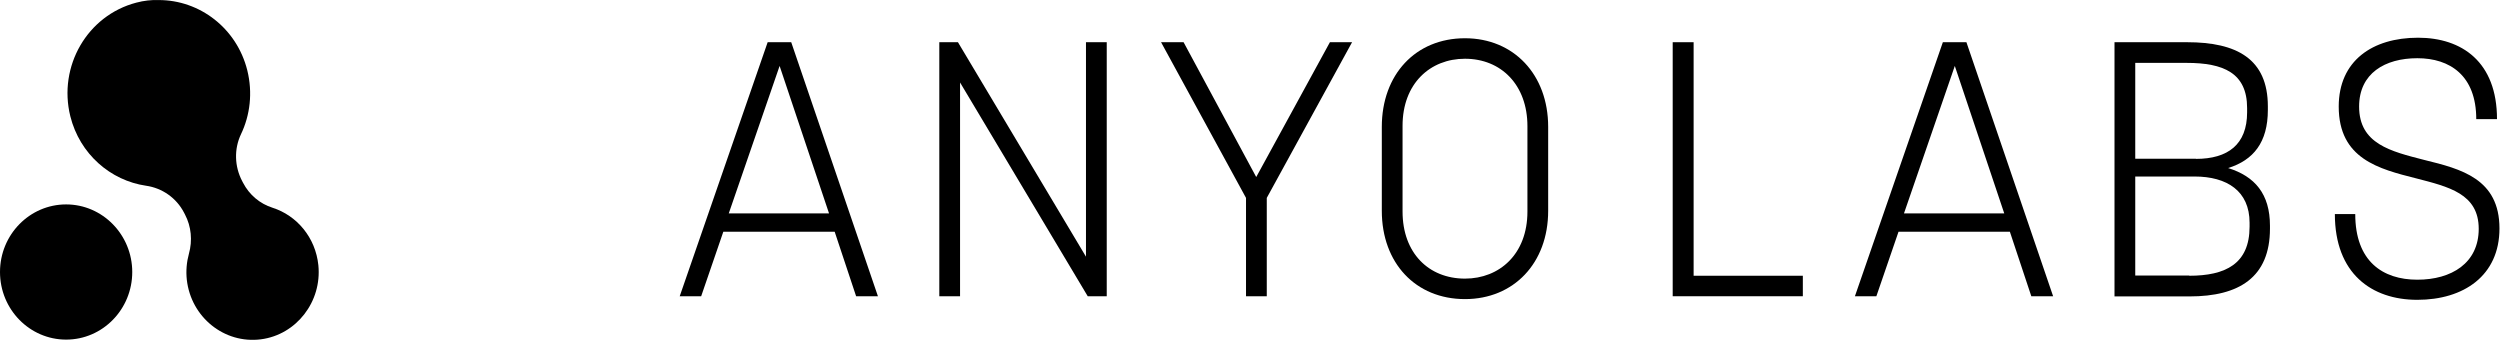
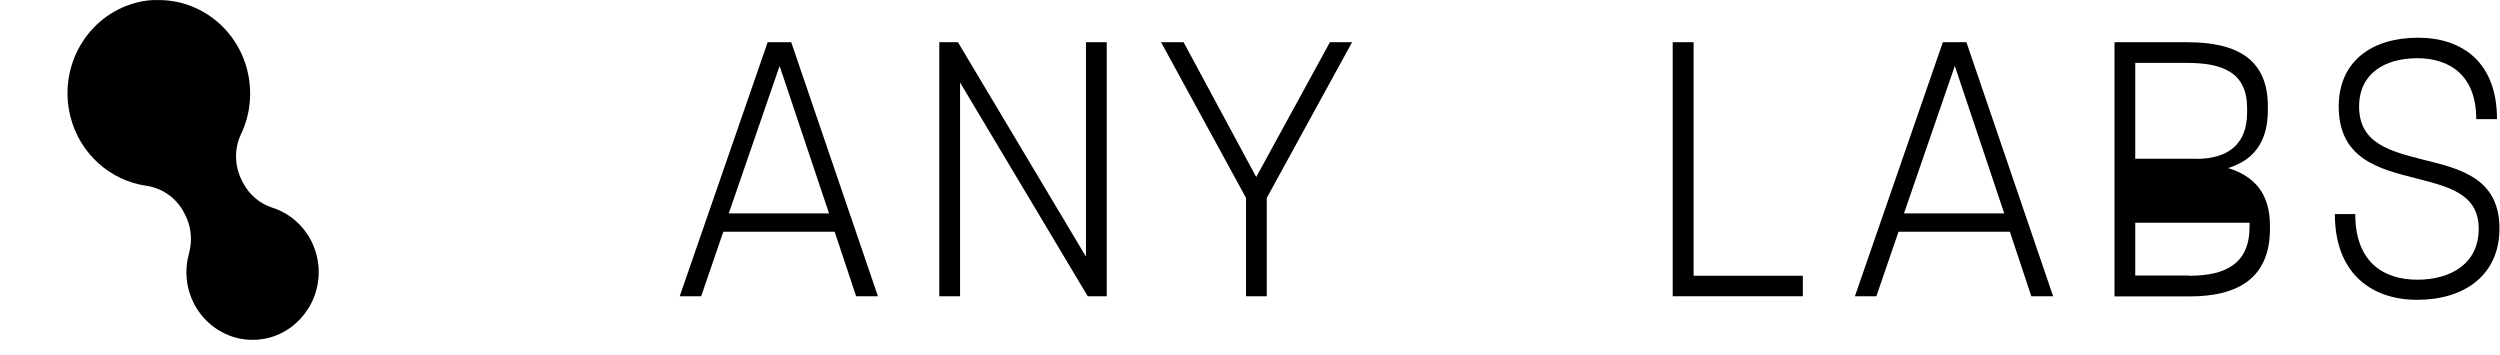
<svg xmlns="http://www.w3.org/2000/svg" width="141" height="20" viewBox="0 0 141 20" fill="none">
-   <path d="M0 15.342C0 17.451 1.674 19.154 3.729 19.154C5.793 19.154 7.459 17.442 7.459 15.342C7.459 13.241 5.785 11.529 3.729 11.529C1.674 11.529 0 13.233 0 15.342Z" fill="black" />
  <path d="M7.688 0.149C4.926 0.871 3.268 3.734 3.966 6.557C4.498 8.69 6.236 10.183 8.235 10.475C9.148 10.604 9.949 11.164 10.378 11.991L10.433 12.097C10.79 12.778 10.862 13.565 10.655 14.311C10.528 14.774 10.481 15.268 10.536 15.779C10.774 17.888 12.647 19.405 14.718 19.137C16.718 18.878 18.162 17.012 17.956 14.96C17.797 13.395 16.742 12.154 15.369 11.716C14.655 11.489 14.06 10.986 13.71 10.312L13.655 10.207C13.226 9.388 13.195 8.406 13.591 7.571C14.107 6.492 14.258 5.227 13.948 3.969C13.353 1.585 11.258 0.003 8.957 0.003C8.545 -0.013 8.116 0.035 7.688 0.149Z" fill="black" />
  <path d="M43.296 2.381H44.625L49.515 16.708H48.285L47.075 13.068H40.796L39.546 16.708H38.336L43.296 2.381ZM46.757 12.034L43.97 3.719L41.103 12.034H46.757Z" fill="black" />
  <path d="M52.977 2.381H54.028L61.249 14.477V2.381H62.42V16.708H61.348L54.147 4.652V16.708H52.977V2.381Z" fill="black" />
  <path d="M70.275 11.162L65.484 2.381H66.754L70.851 9.985L75.007 2.381H76.257L71.446 11.162V16.708H70.275V11.162Z" fill="black" />
-   <path d="M77.934 11.891V7.156C77.934 4.205 79.838 2.157 82.625 2.157C85.373 2.157 87.317 4.205 87.317 7.156V11.891C87.317 14.842 85.373 16.869 82.625 16.869C79.838 16.869 77.934 14.832 77.934 11.891ZM82.625 15.714C84.57 15.714 86.147 14.335 86.147 11.932V7.115C86.147 4.783 84.659 3.313 82.625 3.313C80.661 3.313 79.104 4.712 79.104 7.095V11.932C79.104 14.264 80.572 15.714 82.625 15.714Z" fill="black" />
  <path d="M94.35 2.381H95.52V15.552H101.68V16.708H94.34V2.381H94.35Z" fill="black" />
  <path d="M109.577 2.381H110.906L115.796 16.708H114.566L113.356 13.068H107.077L105.827 16.708H104.617L109.577 2.381ZM113.039 12.034L110.251 3.719L107.385 12.034H113.039Z" fill="black" />
-   <path d="M119.258 2.381H123.354C126.142 2.381 127.907 3.314 127.907 6.001V6.203C127.907 8.029 127.094 9.032 125.666 9.478C127.173 9.945 128.026 10.938 128.026 12.733V12.895C128.026 15.643 126.281 16.718 123.493 16.718H119.258V2.381ZM123.85 8.961C125.656 8.961 126.737 8.15 126.737 6.335V6.092C126.737 4.105 125.388 3.547 123.335 3.547H120.428V8.951H123.85V8.961ZM123.473 15.552C125.517 15.552 126.876 14.883 126.876 12.784V12.561C126.876 10.776 125.606 9.955 123.771 9.955H120.428V15.542H123.473V15.552Z" fill="black" />
+   <path d="M119.258 2.381H123.354C126.142 2.381 127.907 3.314 127.907 6.001V6.203C127.907 8.029 127.094 9.032 125.666 9.478C127.173 9.945 128.026 10.938 128.026 12.733V12.895C128.026 15.643 126.281 16.718 123.493 16.718H119.258V2.381ZM123.85 8.961C125.656 8.961 126.737 8.15 126.737 6.335V6.092C126.737 4.105 125.388 3.547 123.335 3.547H120.428V8.951H123.85V8.961ZM123.473 15.552C125.517 15.552 126.876 14.883 126.876 12.784V12.561H120.428V15.542H123.473V15.552Z" fill="black" />
  <path d="M131.686 12.074H132.836C132.836 14.74 134.384 15.775 136.338 15.775C138.262 15.775 139.8 14.842 139.8 12.905C139.8 10.918 138.093 10.533 136.258 10.056C134.175 9.529 131.904 8.961 131.904 6.01C131.904 3.425 133.808 2.127 136.377 2.127C138.847 2.127 140.831 3.486 140.831 6.72H139.661C139.661 4.256 138.173 3.283 136.338 3.283C134.513 3.283 133.054 4.135 133.054 6.01C133.054 8.119 134.84 8.535 136.734 9.022C138.798 9.529 140.97 10.076 140.97 12.885C140.97 15.552 138.946 16.91 136.338 16.91C133.759 16.91 131.686 15.43 131.686 12.074Z" fill="black" />
</svg>